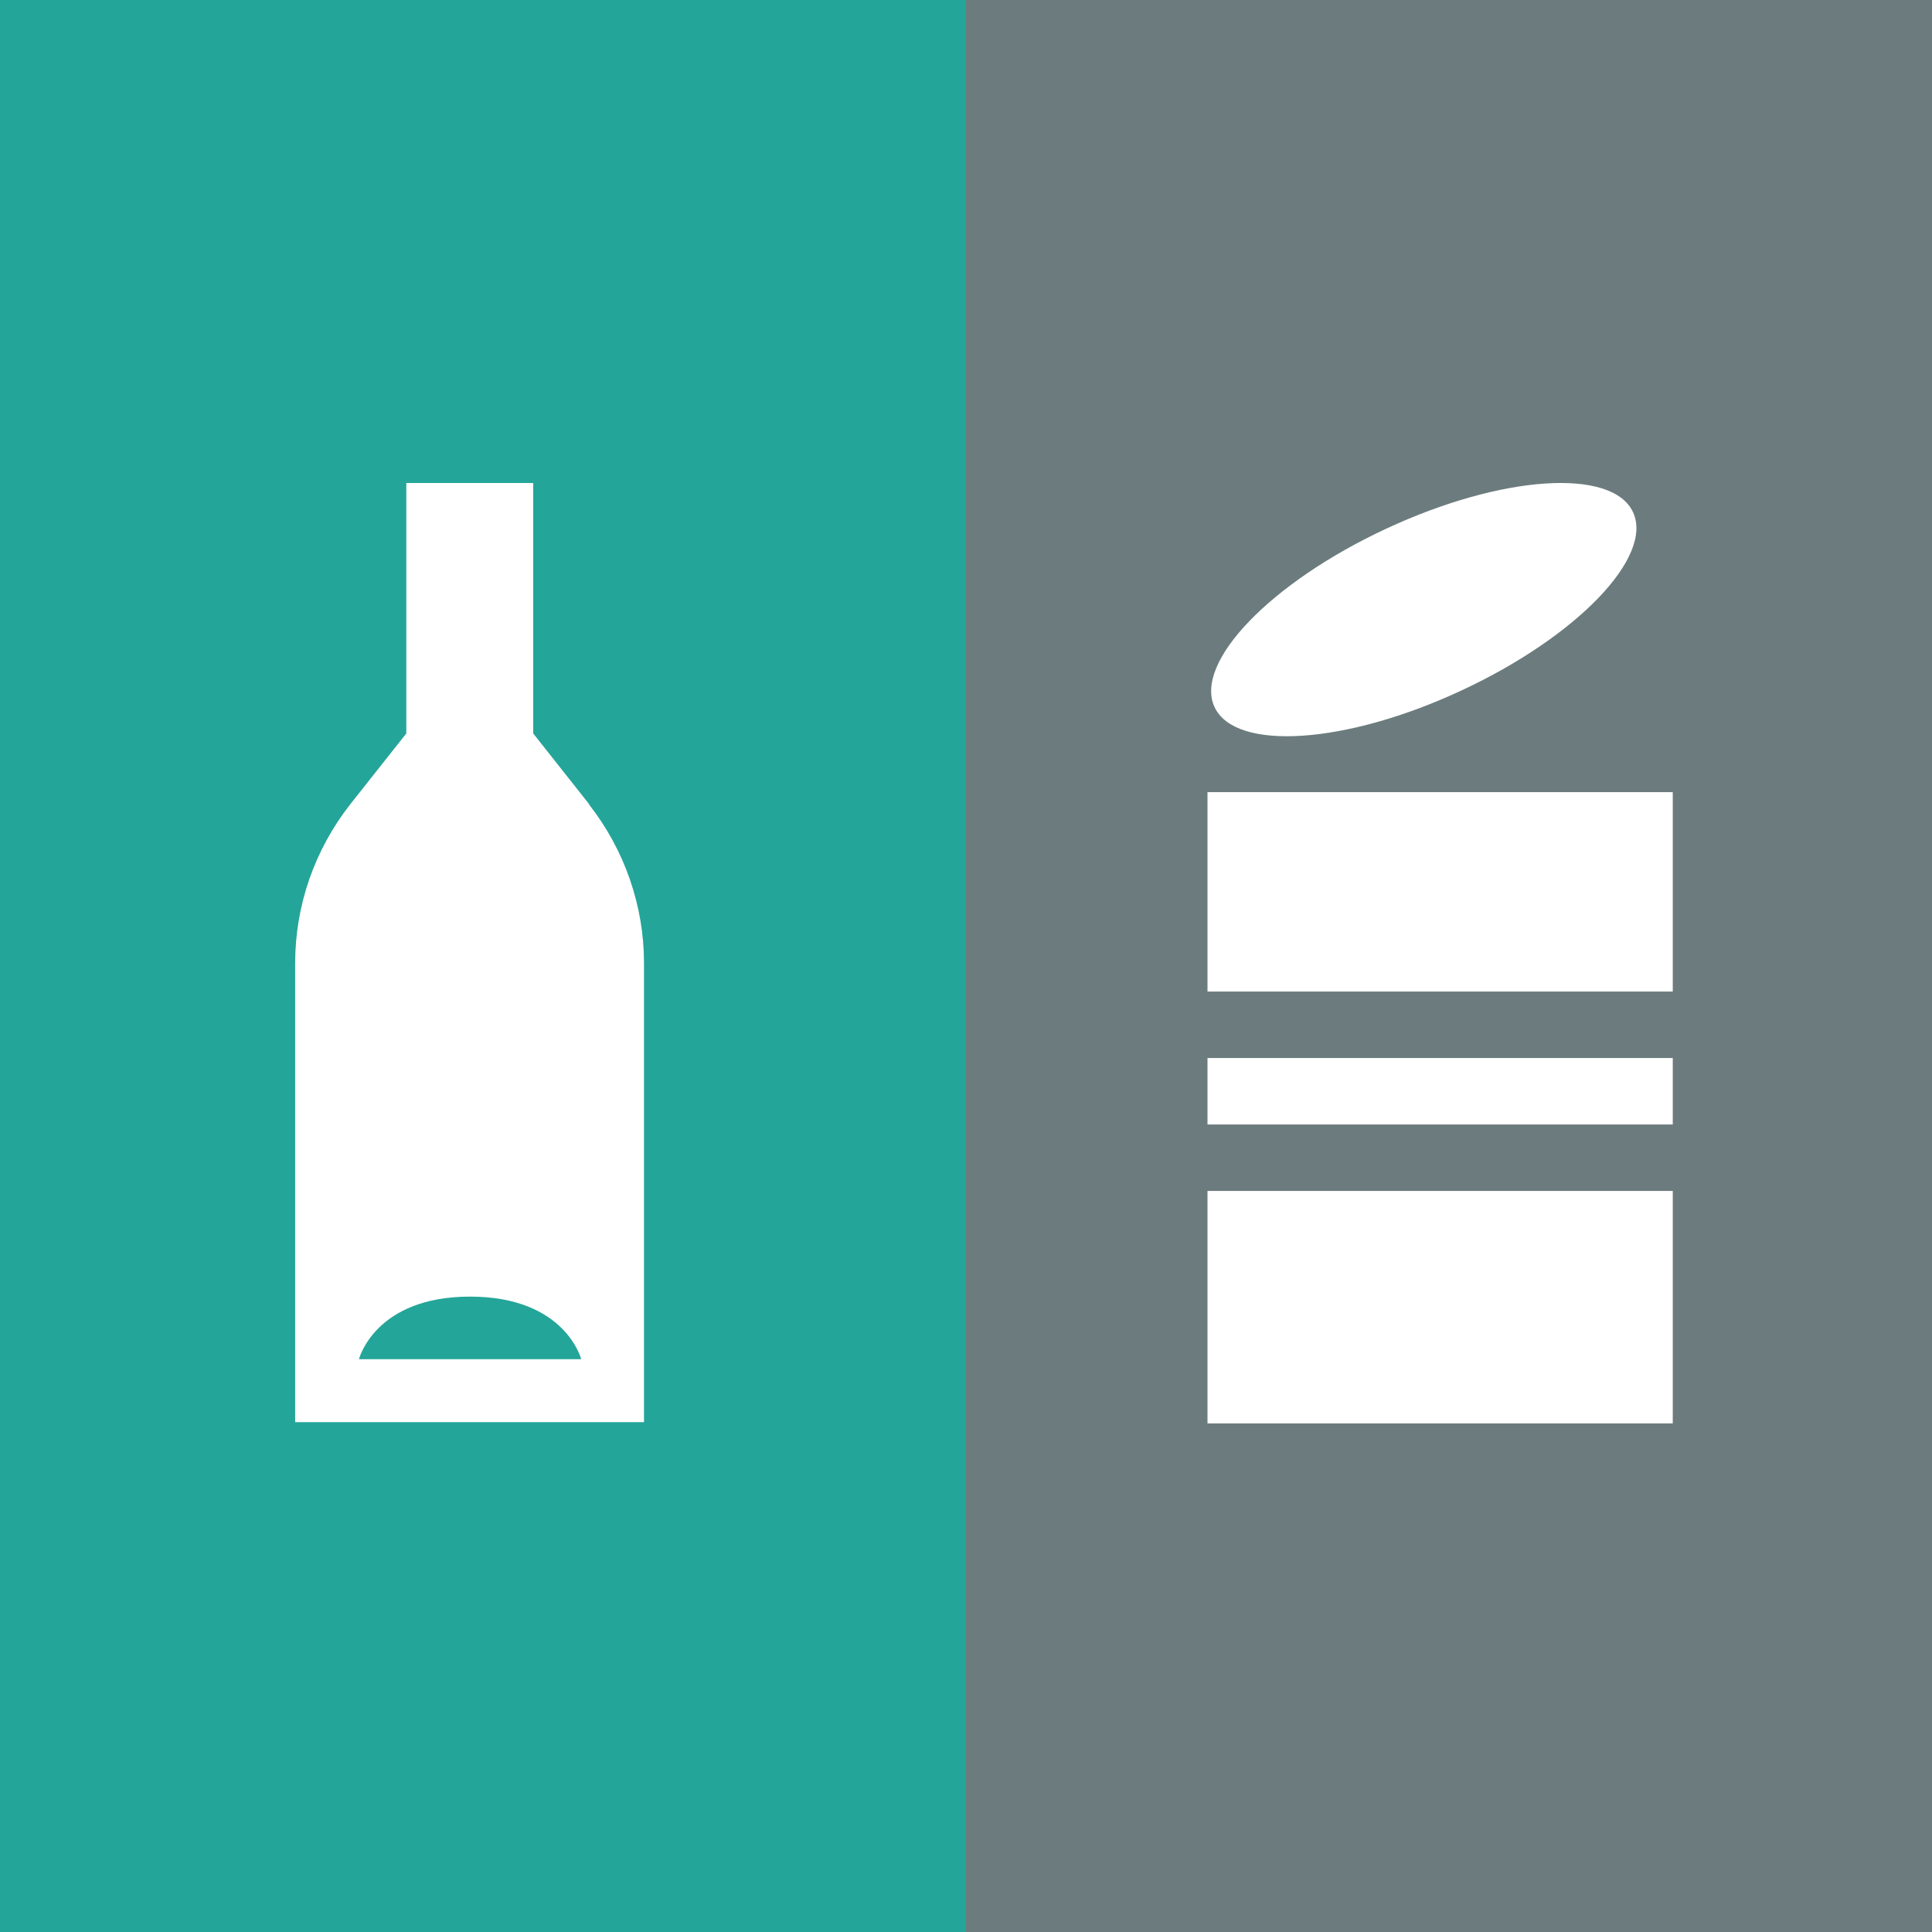
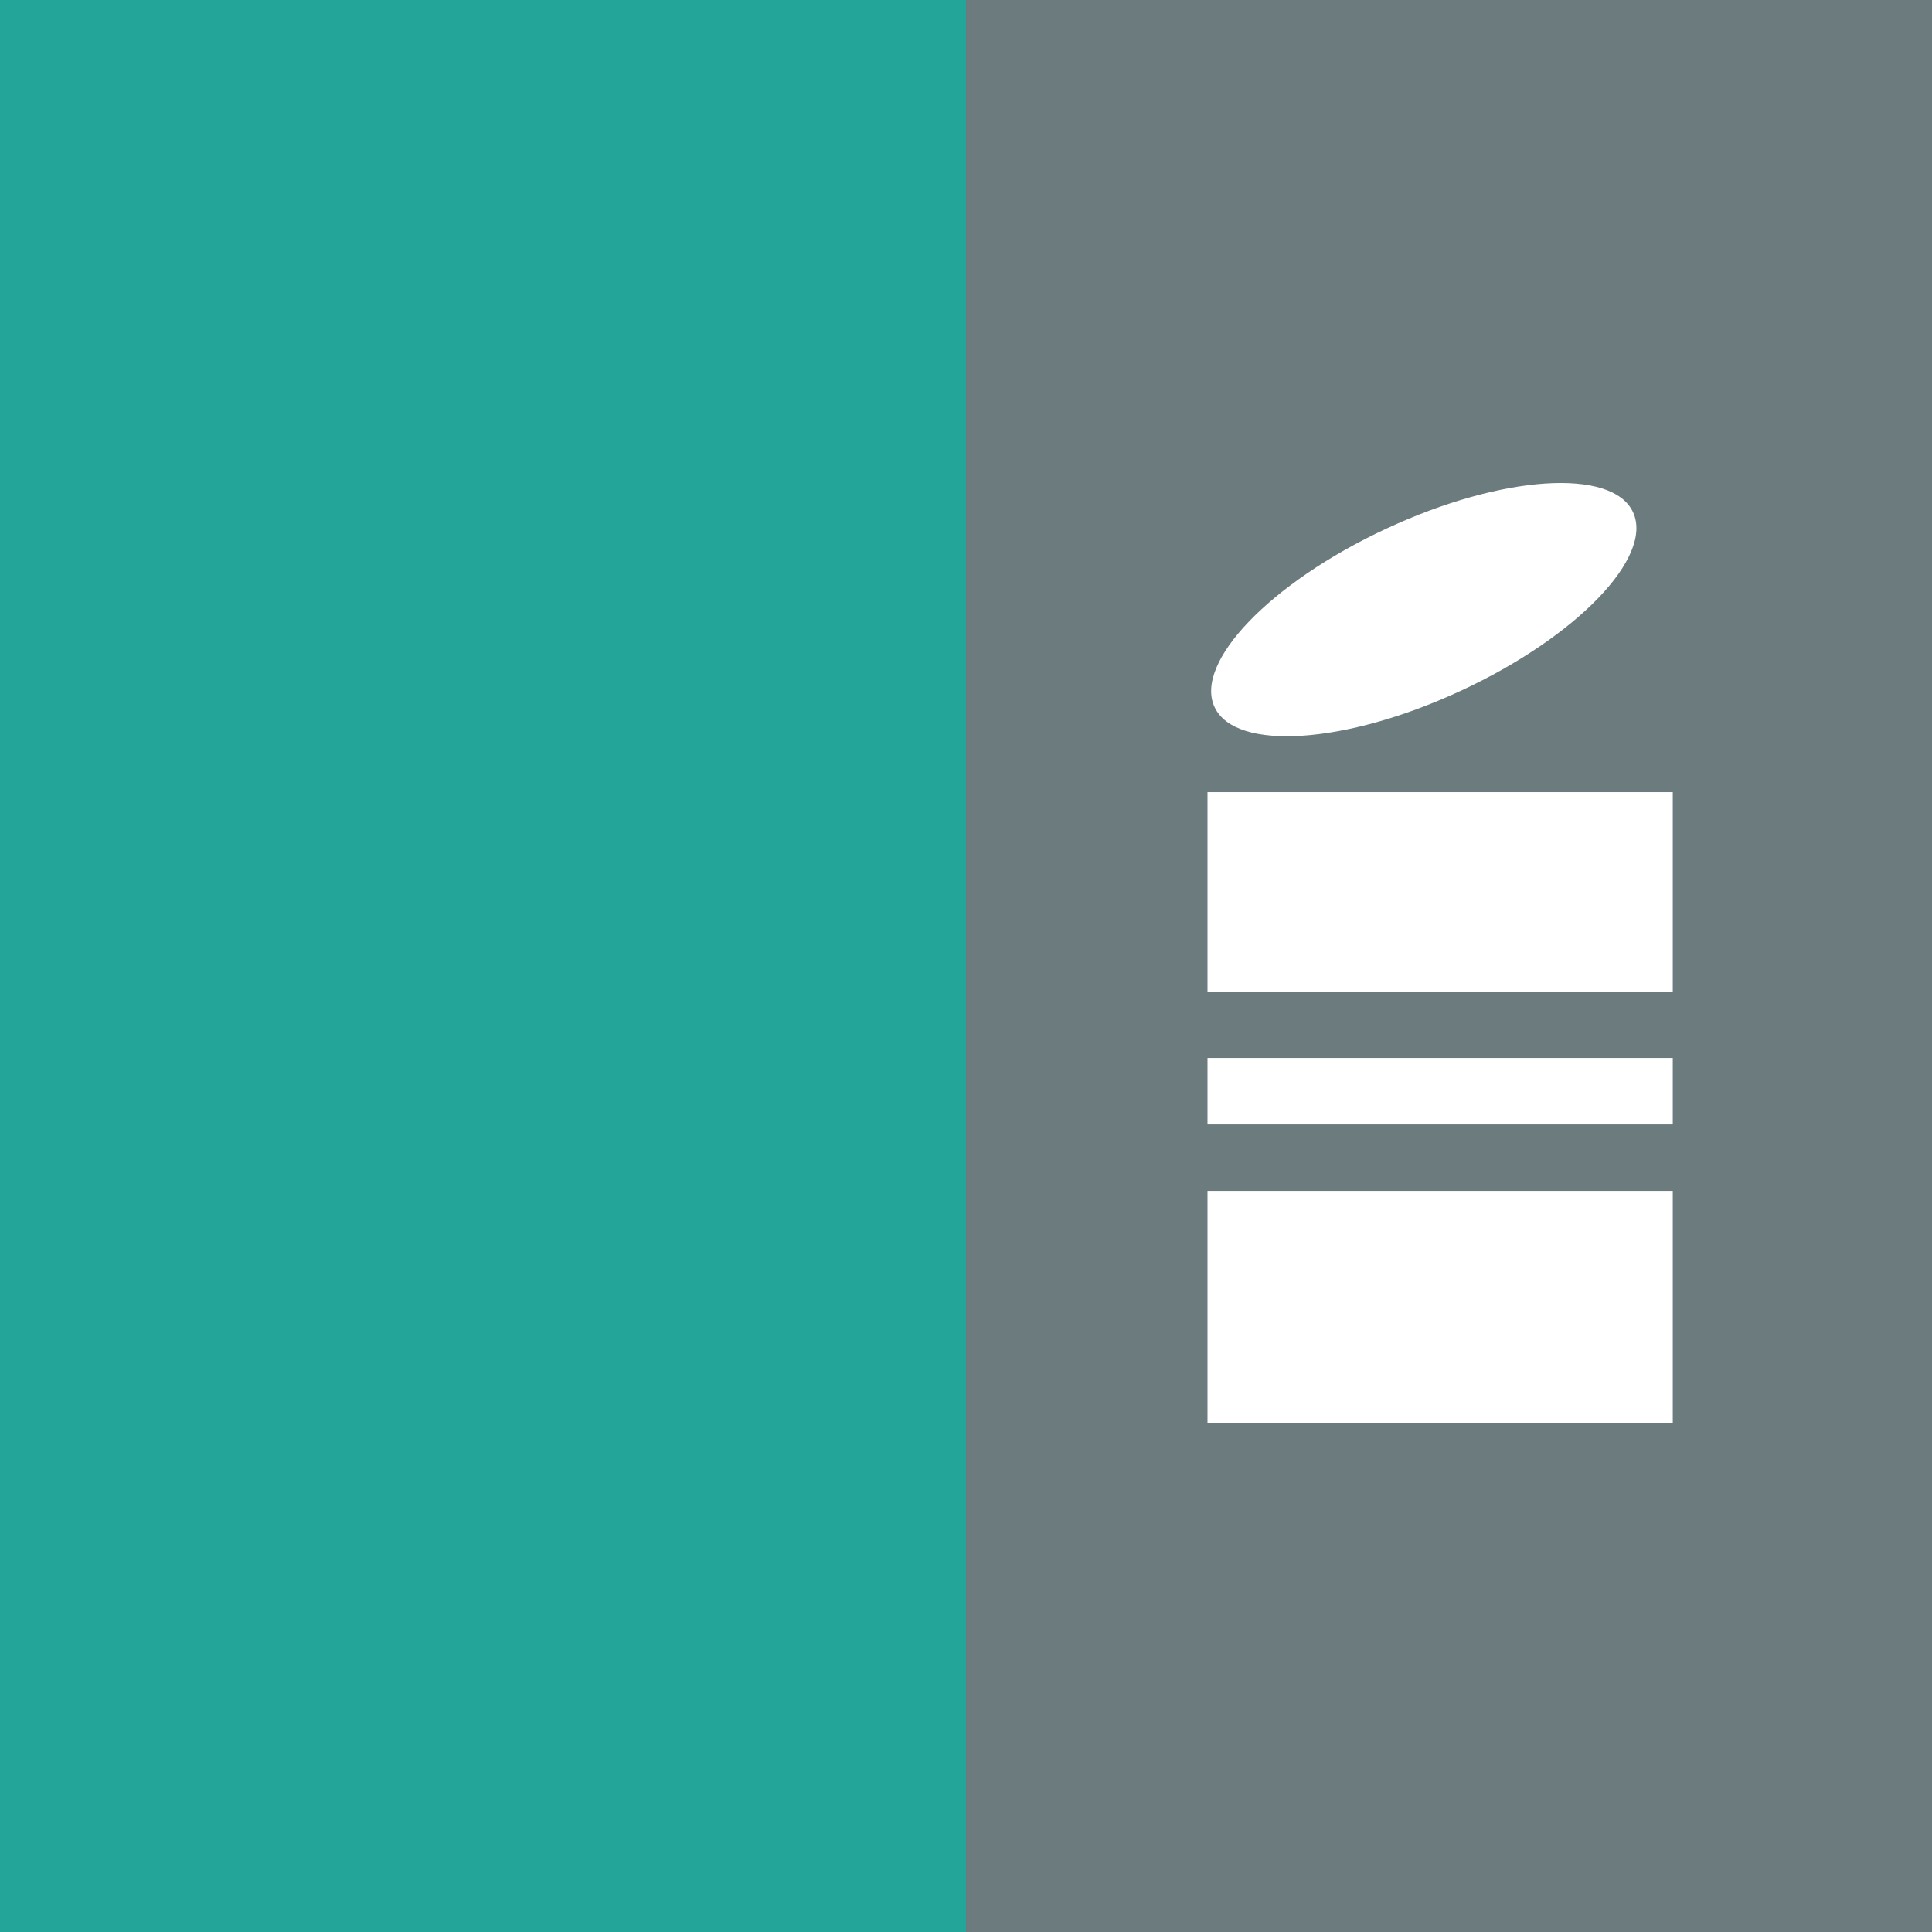
<svg xmlns="http://www.w3.org/2000/svg" width="72" height="72" viewBox="0 0 72 72" fill="none">
  <rect x="0" y="0" width="72" height="72" fill="#333333" stroke="none" />
  <rect width="36" height="72" fill="#24A599" />
  <rect x="36" width="36" height="72" fill="#6C7C7E" />
-   <path d="M21.96 29.975L19.871 27.333V18H15.142V27.333L13.052 29.975C11.726 31.667 11 33.741 11 35.889V53H24V35.889C24 33.753 23.274 31.667 21.948 29.975H21.96ZM17.519 50.654H13.377C13.377 50.654 13.965 48.321 17.519 48.321C21.072 48.321 21.66 50.654 21.66 50.654H17.519Z" fill="white" />
  <path d="M54.462 25.733C58.774 23.728 61.631 20.753 60.858 19.088C60.085 17.424 55.956 17.699 51.658 19.704C47.346 21.71 44.489 24.685 45.262 26.349C46.035 28.014 50.164 27.738 54.462 25.733Z" fill="white" />
  <path d="M53.676 29.521H45V36.952H62.339V29.521H53.676Z" fill="white" />
  <path d="M45 53.046H53.676H62.339V44.383H45V53.046Z" fill="white" />
  <path d="M62.339 39.429H45V41.906H62.339V39.429Z" fill="white" />
</svg>